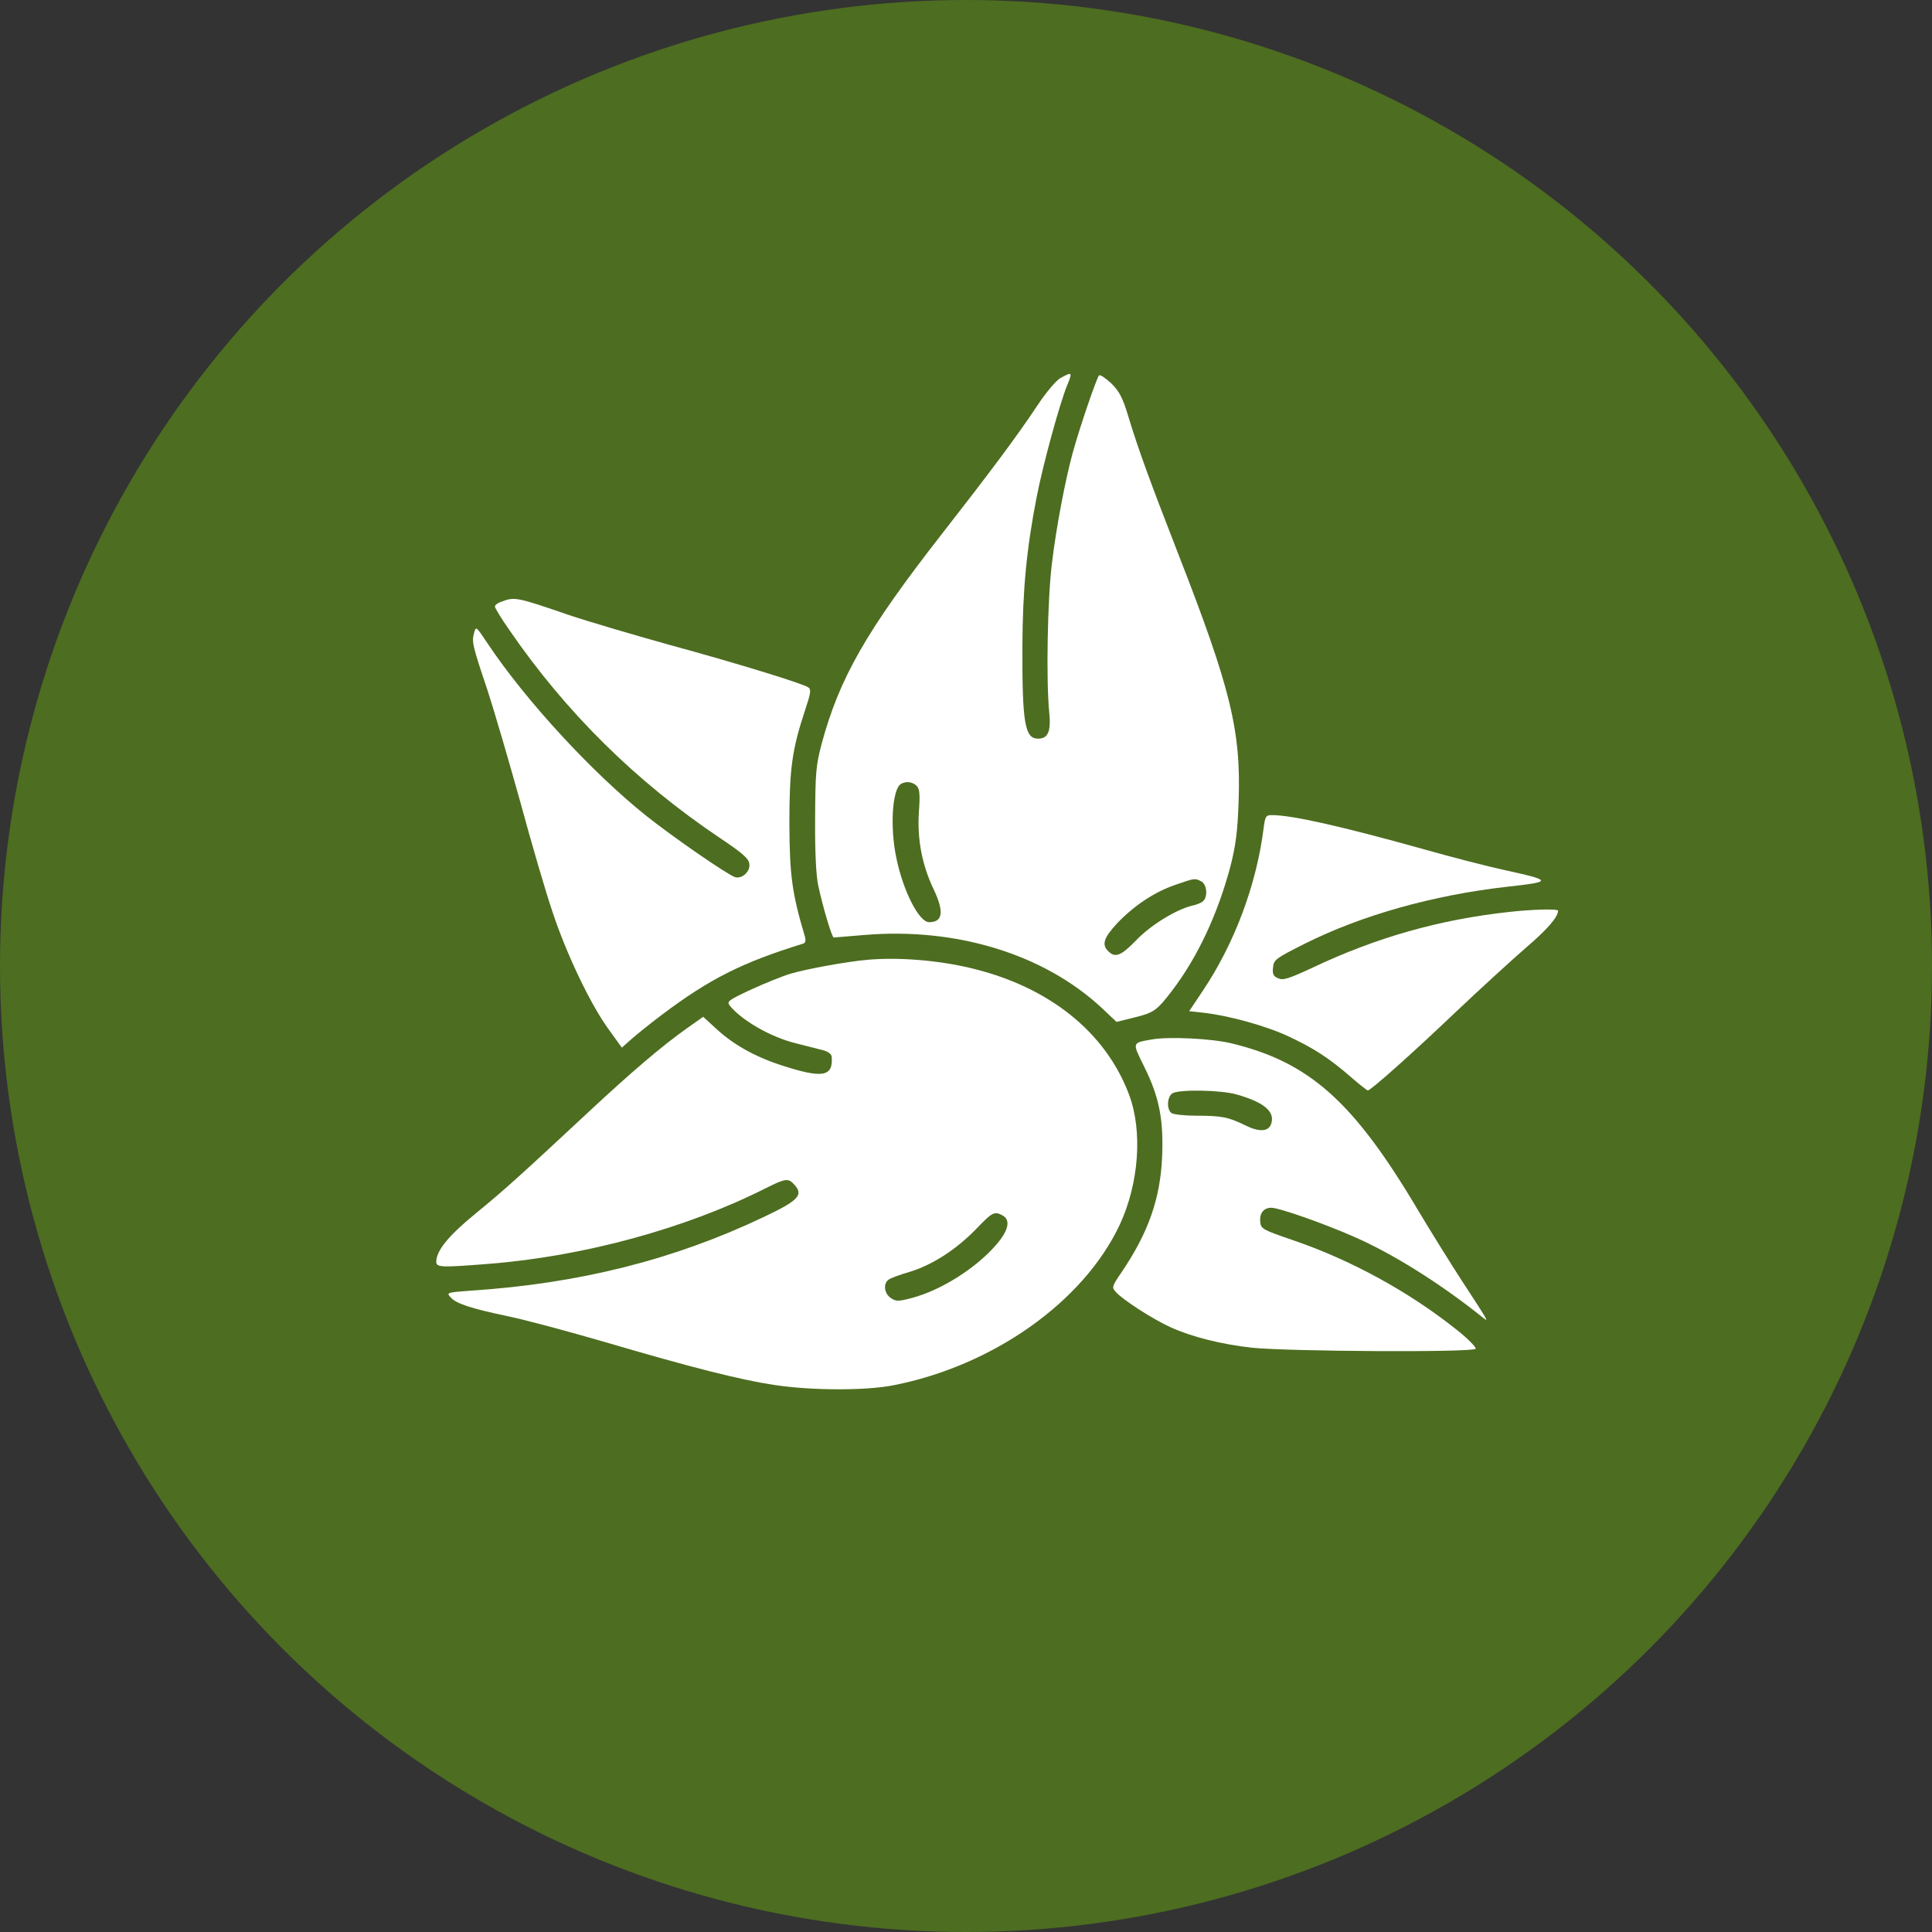
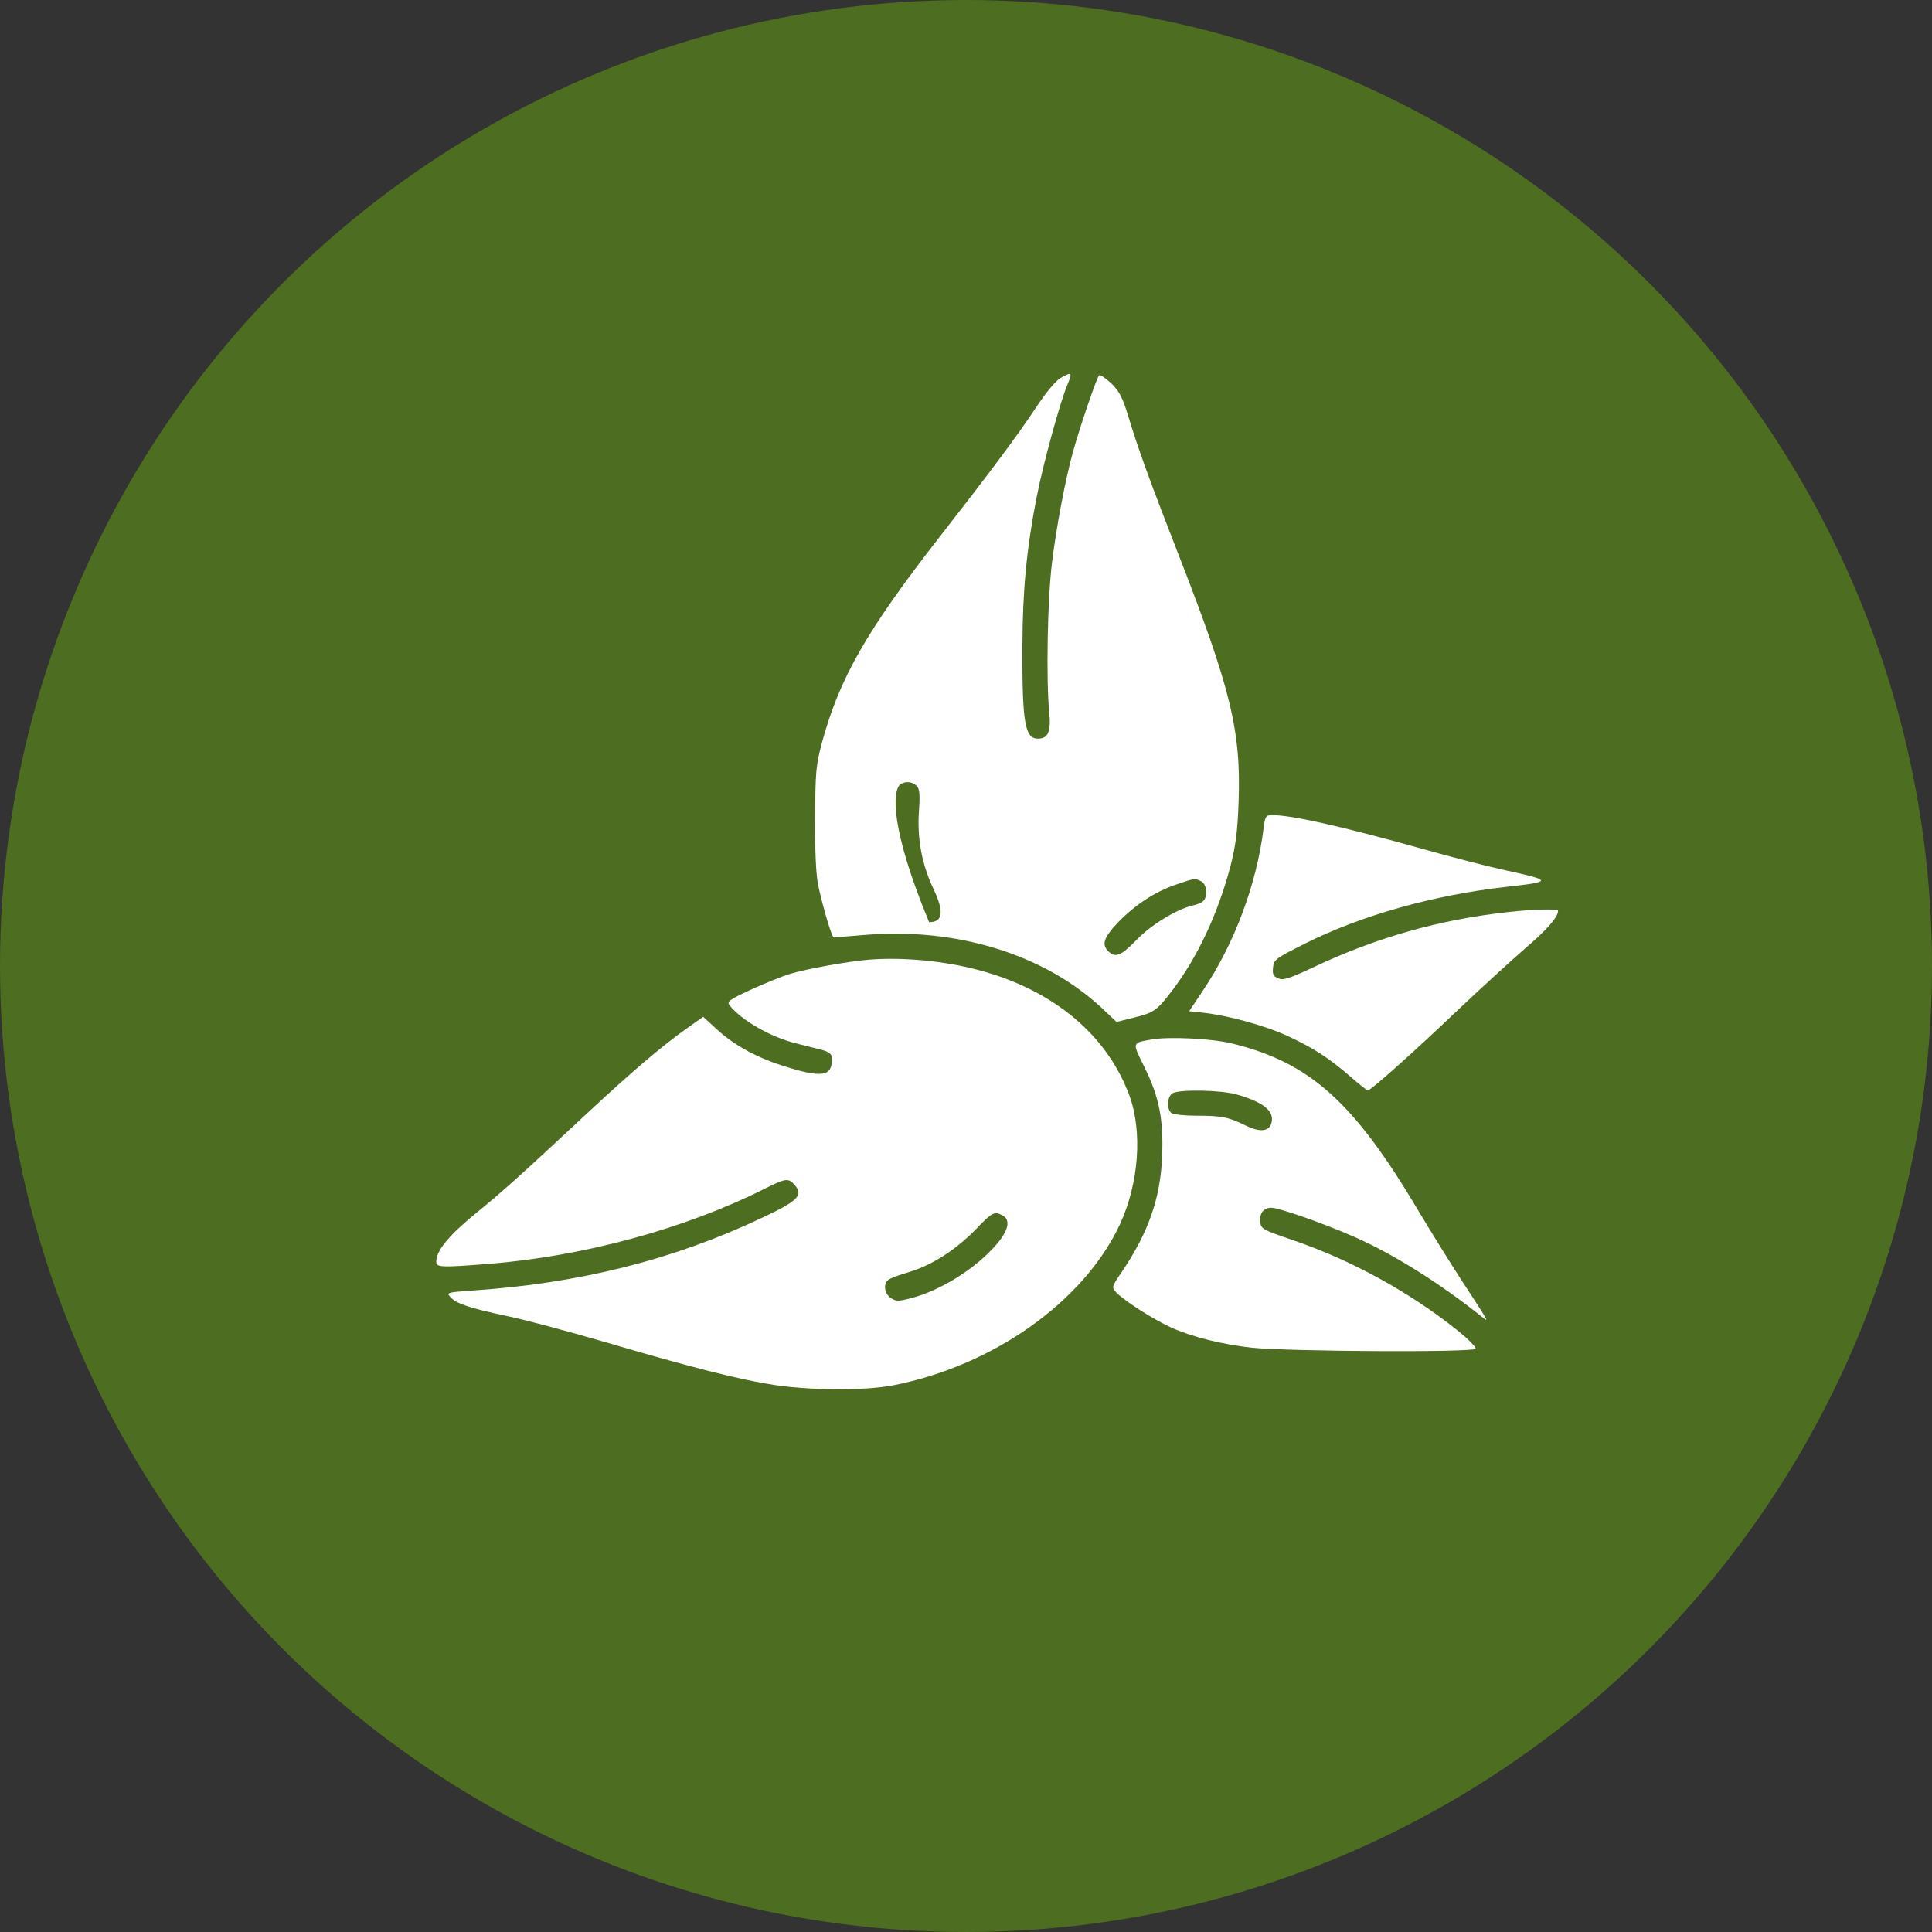
<svg xmlns="http://www.w3.org/2000/svg" width="31" height="31" viewBox="0 0 31 31" fill="none">
  <rect x="0" y="0" width="31" height="31" fill="#333333" stroke="none" />
  <circle opacity="0.59" cx="15.5" cy="15.5" r="15.5" fill="#5F9513" />
-   <path d="M17.015 6.067C16.949 6.1 16.785 6.296 16.646 6.505C16.327 6.988 15.886 7.577 15.104 8.579C13.901 10.121 13.468 10.882 13.185 11.93C13.091 12.285 13.083 12.396 13.079 13.14C13.075 13.676 13.095 14.044 13.128 14.204C13.206 14.568 13.349 15.043 13.378 15.043C13.39 15.043 13.615 15.022 13.873 15.002C15.345 14.879 16.745 15.309 17.673 16.168L17.915 16.397L18.197 16.327C18.512 16.25 18.561 16.217 18.802 15.902C19.215 15.362 19.543 14.662 19.747 13.885C19.829 13.562 19.858 13.329 19.874 12.87C19.915 11.729 19.751 11.054 18.905 8.886C18.459 7.74 18.266 7.217 18.103 6.677C18.013 6.378 17.96 6.28 17.833 6.153C17.743 6.071 17.657 6.01 17.636 6.022C17.604 6.043 17.326 6.849 17.211 7.27C17.092 7.704 16.945 8.481 16.88 9.029C16.806 9.614 16.785 10.919 16.835 11.426C16.867 11.737 16.818 11.852 16.655 11.852C16.442 11.852 16.401 11.594 16.405 10.363C16.409 9.471 16.471 8.808 16.634 7.974C16.736 7.45 17.006 6.464 17.125 6.178C17.211 5.969 17.203 5.961 17.015 6.067ZM14.707 12.608C14.756 12.658 14.765 12.743 14.744 13.03C14.716 13.463 14.793 13.873 14.977 14.261C15.153 14.63 15.129 14.797 14.908 14.797C14.748 14.797 14.495 14.306 14.384 13.774C14.278 13.28 14.315 12.67 14.454 12.58C14.536 12.531 14.638 12.543 14.707 12.608ZM19.277 14.143C19.367 14.192 19.383 14.396 19.301 14.462C19.277 14.486 19.195 14.519 19.13 14.531C18.872 14.593 18.459 14.846 18.23 15.088C17.988 15.337 17.894 15.374 17.784 15.264C17.673 15.157 17.71 15.047 17.927 14.813C18.201 14.527 18.528 14.31 18.864 14.196C19.175 14.089 19.171 14.089 19.277 14.143Z" fill="white" />
-   <path d="M8.056 9.651C7.99 9.671 7.941 9.708 7.941 9.733C7.941 9.753 8.043 9.925 8.17 10.105C9.082 11.434 10.207 12.543 11.553 13.447C11.921 13.693 12.016 13.778 12.024 13.864C12.04 13.987 11.901 14.11 11.791 14.073C11.656 14.024 10.809 13.439 10.375 13.095C9.5 12.396 8.436 11.242 7.822 10.322C7.638 10.047 7.638 10.043 7.606 10.158C7.569 10.301 7.577 10.346 7.822 11.074C7.929 11.402 8.166 12.212 8.35 12.874C8.53 13.537 8.763 14.335 8.87 14.646C9.091 15.312 9.483 16.135 9.774 16.527L9.978 16.81L10.134 16.671C10.224 16.593 10.441 16.417 10.621 16.282C11.394 15.701 11.909 15.444 12.887 15.141C12.924 15.129 12.932 15.092 12.916 15.03C12.707 14.331 12.67 14.04 12.666 13.222C12.666 12.338 12.707 12.032 12.92 11.389C13.01 11.119 13.018 11.062 12.969 11.029C12.871 10.964 11.807 10.637 10.723 10.342C10.15 10.182 9.43 9.97 9.127 9.868C8.305 9.585 8.256 9.573 8.056 9.651Z" fill="white" />
+   <path d="M17.015 6.067C16.949 6.1 16.785 6.296 16.646 6.505C16.327 6.988 15.886 7.577 15.104 8.579C13.901 10.121 13.468 10.882 13.185 11.93C13.091 12.285 13.083 12.396 13.079 13.14C13.075 13.676 13.095 14.044 13.128 14.204C13.206 14.568 13.349 15.043 13.378 15.043C13.39 15.043 13.615 15.022 13.873 15.002C15.345 14.879 16.745 15.309 17.673 16.168L17.915 16.397L18.197 16.327C18.512 16.25 18.561 16.217 18.802 15.902C19.215 15.362 19.543 14.662 19.747 13.885C19.829 13.562 19.858 13.329 19.874 12.87C19.915 11.729 19.751 11.054 18.905 8.886C18.459 7.74 18.266 7.217 18.103 6.677C18.013 6.378 17.96 6.28 17.833 6.153C17.743 6.071 17.657 6.01 17.636 6.022C17.604 6.043 17.326 6.849 17.211 7.27C17.092 7.704 16.945 8.481 16.88 9.029C16.806 9.614 16.785 10.919 16.835 11.426C16.867 11.737 16.818 11.852 16.655 11.852C16.442 11.852 16.401 11.594 16.405 10.363C16.409 9.471 16.471 8.808 16.634 7.974C16.736 7.45 17.006 6.464 17.125 6.178C17.211 5.969 17.203 5.961 17.015 6.067ZM14.707 12.608C14.756 12.658 14.765 12.743 14.744 13.03C14.716 13.463 14.793 13.873 14.977 14.261C15.153 14.63 15.129 14.797 14.908 14.797C14.278 13.28 14.315 12.67 14.454 12.58C14.536 12.531 14.638 12.543 14.707 12.608ZM19.277 14.143C19.367 14.192 19.383 14.396 19.301 14.462C19.277 14.486 19.195 14.519 19.13 14.531C18.872 14.593 18.459 14.846 18.23 15.088C17.988 15.337 17.894 15.374 17.784 15.264C17.673 15.157 17.71 15.047 17.927 14.813C18.201 14.527 18.528 14.31 18.864 14.196C19.175 14.089 19.171 14.089 19.277 14.143Z" fill="white" />
  <path d="M20.275 13.292C20.161 14.196 19.809 15.137 19.302 15.894L19.081 16.225L19.31 16.25C19.715 16.295 20.32 16.462 20.676 16.63C21.085 16.822 21.326 16.978 21.674 17.28C21.809 17.399 21.936 17.497 21.948 17.497C21.993 17.497 22.66 16.904 23.368 16.229C23.765 15.853 24.268 15.395 24.485 15.206C24.82 14.92 25 14.716 25 14.613C25 14.581 24.607 14.589 24.202 14.634C23.094 14.756 22.083 15.043 21.073 15.521C20.676 15.706 20.586 15.734 20.508 15.697C20.431 15.665 20.414 15.628 20.427 15.521C20.439 15.399 20.467 15.378 20.938 15.141C21.846 14.687 22.987 14.364 24.178 14.229C24.918 14.147 24.914 14.13 24.133 13.959C23.867 13.901 23.294 13.754 22.861 13.631C21.515 13.255 20.729 13.079 20.41 13.079C20.312 13.079 20.3 13.095 20.275 13.292Z" fill="white" />
  <path d="M13.934 15.399C13.599 15.427 12.948 15.546 12.686 15.623C12.539 15.668 12.249 15.787 12.036 15.885C11.688 16.049 11.659 16.069 11.709 16.135C11.901 16.372 12.359 16.638 12.768 16.74C12.915 16.777 13.104 16.826 13.19 16.847C13.288 16.871 13.341 16.912 13.345 16.957C13.37 17.28 13.198 17.309 12.523 17.088C12.101 16.949 11.754 16.753 11.484 16.499L11.283 16.315L11.017 16.503C10.624 16.781 10.121 17.211 9.459 17.828C8.313 18.896 8.08 19.105 7.634 19.469C7.2 19.825 7 20.066 7 20.246C7 20.336 7.078 20.34 7.843 20.279C9.365 20.16 11.009 19.71 12.273 19.072C12.609 18.904 12.649 18.9 12.748 19.011C12.895 19.174 12.813 19.264 12.249 19.53C10.813 20.213 9.299 20.594 7.56 20.709C7.172 20.737 7.16 20.741 7.229 20.815C7.319 20.917 7.54 20.991 8.141 21.118C8.42 21.175 9.119 21.363 9.696 21.531C11.087 21.94 11.876 22.14 12.421 22.222C13.009 22.312 13.873 22.316 14.323 22.23C15.93 21.919 17.387 20.889 17.968 19.649C18.274 18.99 18.336 18.156 18.119 17.571C17.743 16.56 16.83 15.832 15.579 15.534C15.047 15.407 14.429 15.358 13.934 15.399ZM16.086 19.502C16.221 19.575 16.184 19.747 15.975 19.984C15.648 20.357 15.096 20.704 14.63 20.827C14.413 20.884 14.376 20.884 14.294 20.827C14.192 20.762 14.167 20.602 14.253 20.537C14.278 20.512 14.433 20.455 14.589 20.41C14.957 20.299 15.337 20.054 15.66 19.723C15.922 19.448 15.955 19.432 16.086 19.502Z" fill="white" />
  <path d="M18.479 16.679C18.16 16.736 18.164 16.72 18.36 17.117C18.602 17.604 18.671 17.964 18.647 18.561C18.618 19.232 18.426 19.78 17.996 20.414C17.837 20.647 17.837 20.655 17.906 20.733C18.021 20.86 18.503 21.171 18.794 21.302C19.133 21.453 19.604 21.572 20.091 21.625C20.684 21.686 23.658 21.703 23.678 21.641C23.687 21.617 23.552 21.478 23.376 21.339C22.607 20.725 21.67 20.214 20.745 19.899C20.267 19.735 20.234 19.719 20.222 19.612C20.205 19.469 20.275 19.379 20.398 19.379C20.524 19.379 21.236 19.629 21.727 19.845C22.353 20.119 23.118 20.598 23.809 21.154C23.887 21.212 23.883 21.204 23.466 20.565C23.282 20.283 22.962 19.768 22.754 19.42C21.719 17.673 21.011 17.043 19.755 16.74C19.436 16.663 18.749 16.63 18.479 16.679ZM19.849 17.563C20.287 17.689 20.459 17.837 20.398 18.029C20.357 18.16 20.205 18.168 19.984 18.058C19.71 17.923 19.6 17.902 19.195 17.902C19.003 17.902 18.823 17.882 18.794 17.857C18.716 17.796 18.728 17.591 18.814 17.542C18.925 17.477 19.6 17.489 19.849 17.563Z" fill="white" />
</svg>